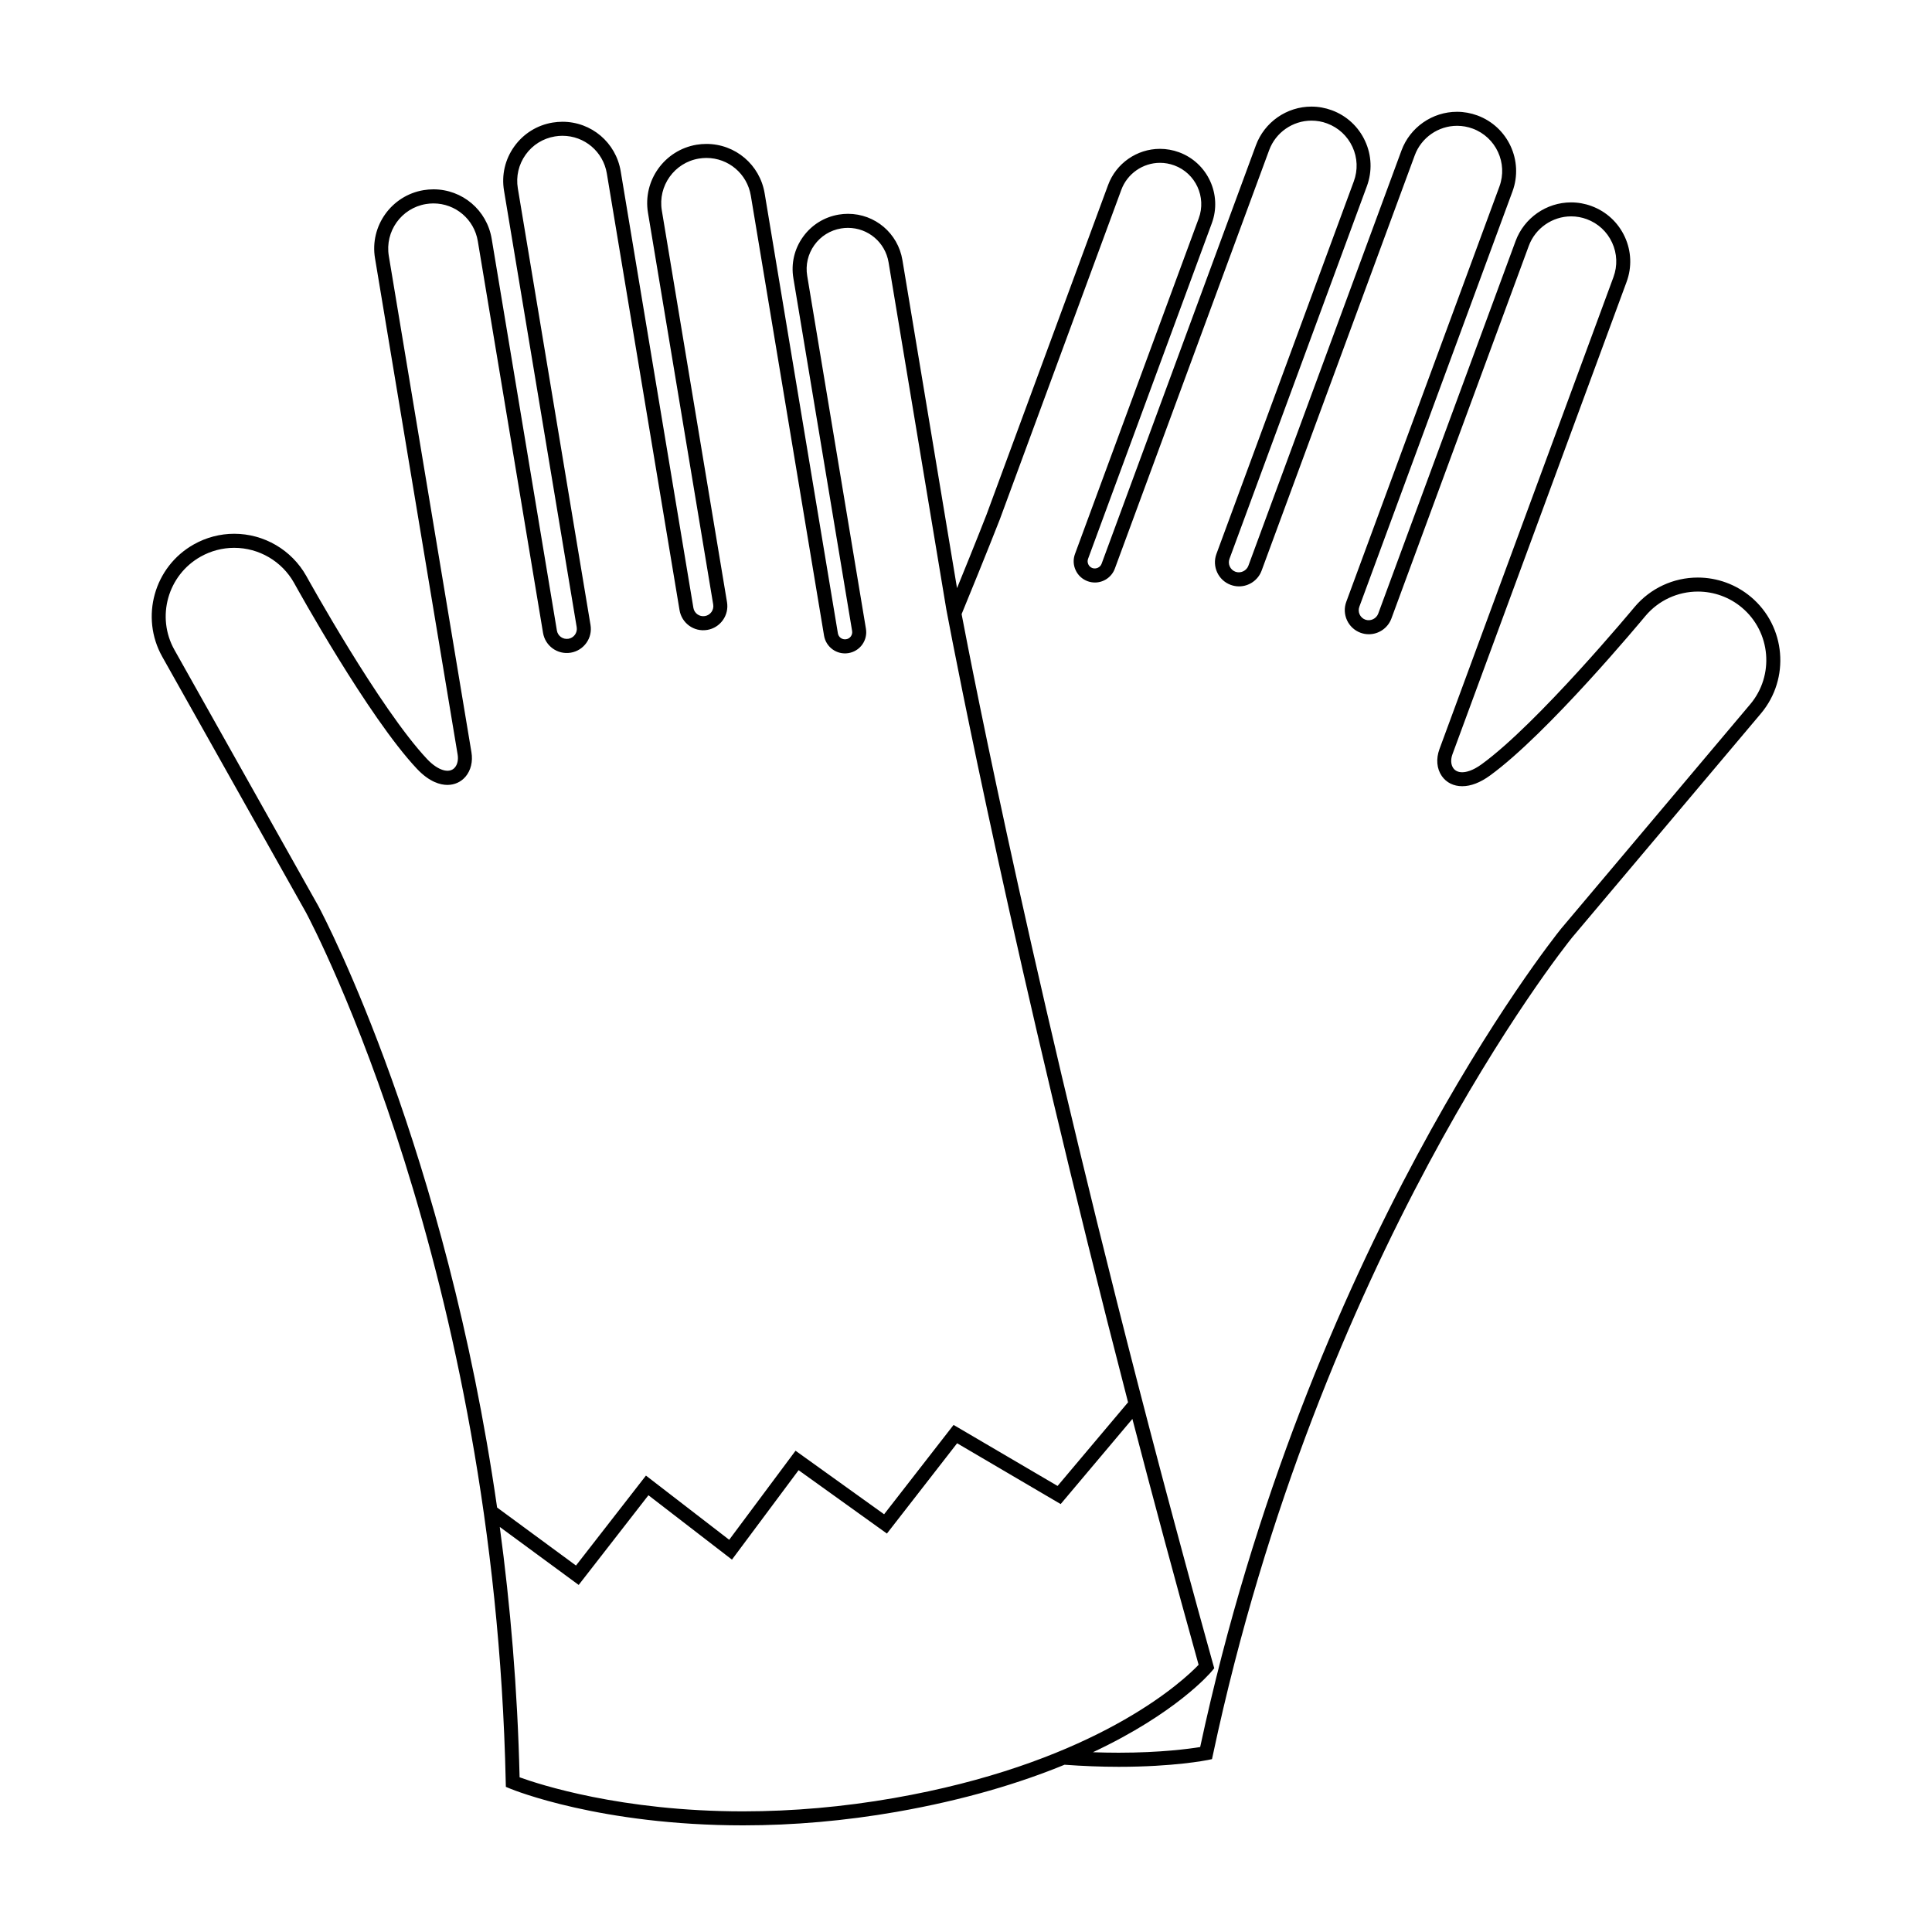
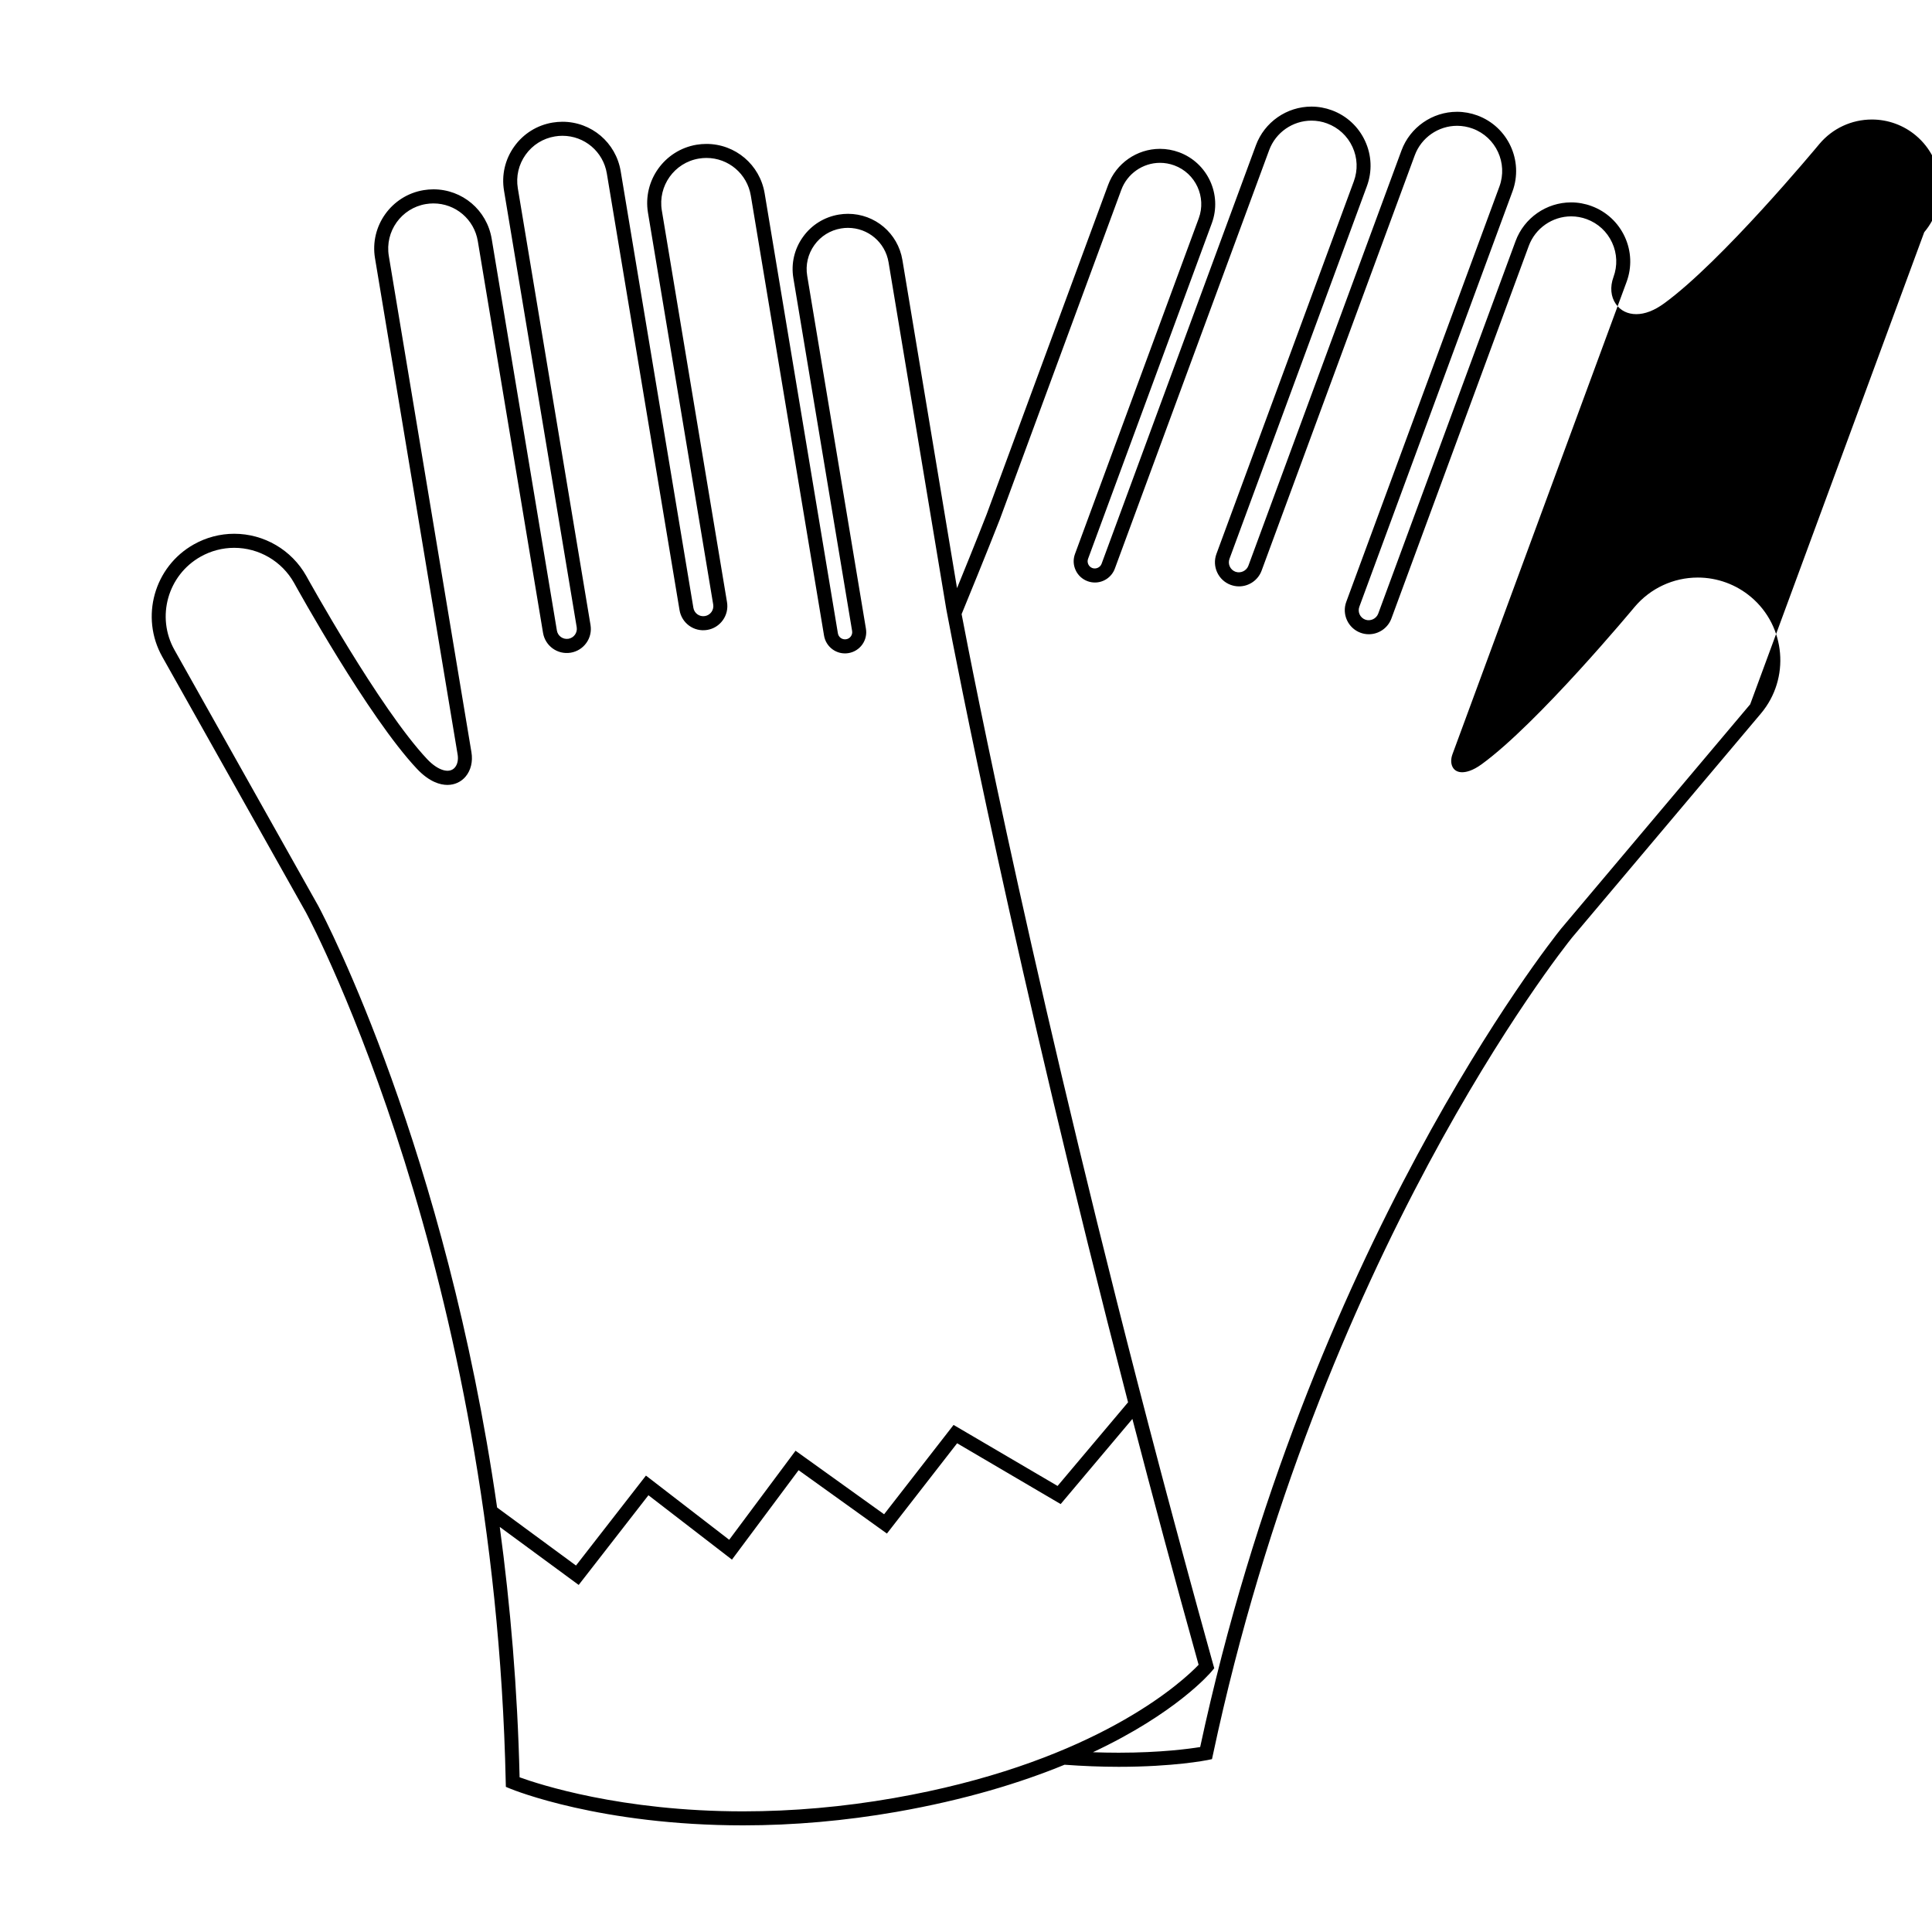
<svg xmlns="http://www.w3.org/2000/svg" fill="#000000" width="800px" height="800px" version="1.1" viewBox="144 144 512 512">
-   <path d="m608.03 302.21c-3.941-3.324-8.941-5.152-14.098-5.152-6.465 0-12.57 2.84-16.75 7.801-0.25 0.301-25.641 30.863-40.531 41.676-2.414 1.754-4.141 2.117-5.164 2.117-1.043 0-1.859-0.379-2.359-1.094-0.645-0.922-0.727-2.316-0.191-3.727l46.117-125.1c1.457-3.93 1.281-8.188-0.473-11.984-1.758-3.797-4.887-6.691-8.816-8.137-1.738-0.645-3.566-0.973-5.41-0.973-6.539 0-12.449 4.121-14.711 10.254l-36.406 98.742c-0.504 1.34-2.07 2.082-3.426 1.578-1.375-0.508-2.086-2.039-1.57-3.422l40.582-110.06c2.984-8.105-1.184-17.133-9.297-20.129-1.742-0.641-3.57-0.973-5.41-0.973-6.539 0-12.449 4.121-14.711 10.254l-40.578 110.06c-0.5 1.34-2.07 2.074-3.426 1.578-1.375-0.508-2.086-2.039-1.578-3.422l36.41-98.746c1.449-3.93 1.285-8.188-0.473-11.98-1.754-3.805-4.887-6.699-8.805-8.148-1.754-0.645-3.57-0.973-5.422-0.973-6.535 0-12.445 4.121-14.707 10.258l-40.895 110.9c-0.348 0.957-1.477 1.484-2.449 1.133-0.48-0.18-0.863-0.527-1.074-0.992-0.215-0.465-0.238-0.984-0.059-1.461l32.793-88.926c2.793-7.57-1.102-16.016-8.68-18.809-1.633-0.598-3.34-0.906-5.066-0.906-6.106 0-11.633 3.848-13.742 9.586l-32.199 87.301c-0.031 0.082-2.727 7.027-7.836 19.531l-14.473-86.953c-1.18-7.098-7.25-12.246-14.434-12.246-0.801 0-1.617 0.07-2.418 0.203-3.859 0.645-7.246 2.75-9.516 5.941-2.273 3.18-3.176 7.062-2.527 10.918l15.566 93.496c0.082 0.504-0.035 1.004-0.328 1.414-0.301 0.418-0.734 0.691-1.246 0.77-1.062 0.172-2.023-0.539-2.195-1.566l-19.41-116.6c-1.266-7.582-7.758-13.098-15.438-13.098-0.867 0-1.738 0.07-2.594 0.211-8.523 1.426-14.305 9.512-12.887 18.035l17.285 103.81c0.117 0.699-0.051 1.406-0.457 1.984-0.418 0.578-1.031 0.969-1.734 1.082-1.48 0.246-2.828-0.75-3.062-2.191l-19.262-115.7c-1.266-7.594-7.758-13.105-15.441-13.105-0.863 0-1.738 0.082-2.594 0.215-4.125 0.684-7.742 2.938-10.176 6.344-2.438 3.406-3.402 7.559-2.711 11.688l19.262 115.7c0.117 0.699-0.051 1.41-0.457 1.988-0.418 0.578-1.027 0.957-1.727 1.078-1.484 0.238-2.832-0.754-3.066-2.191l-17.281-103.81c-1.266-7.594-7.766-13.105-15.441-13.105-0.863 0-1.734 0.074-2.594 0.215-8.52 1.414-14.309 9.512-12.887 18.031l21.895 131.53c0.23 1.371-0.035 2.625-0.727 3.441-1.457 1.723-4.5 0.816-7.359-2.227-12.609-13.406-31.824-48.18-32.027-48.547-3.871-6.883-11.191-11.164-19.094-11.164-3.734 0-7.438 0.973-10.699 2.816-10.52 5.91-14.27 19.281-8.352 29.797l38.039 67.691 0.023 0.039c2.039 3.828 50.047 95.336 52.949 230.52l0.031 1.219 1.125 0.465c0.961 0.398 24.035 9.738 61.762 9.738 13.367 0 27.035-1.203 40.605-3.57 18.176-3.184 32.863-7.691 44.566-12.496 4.84 0.352 9.668 0.551 14.355 0.551h0.004c14.621 0 23.172-1.723 23.527-1.789l1.188-0.246 0.258-1.188c28.121-132.11 92.434-213.15 95.16-216.53l50.078-59.414c7.746-9.238 6.574-23.074-2.656-30.852zm-417.79 14.035c-4.914-8.73-1.797-19.828 6.938-24.73 2.715-1.527 5.785-2.336 8.883-2.336 6.57 0 12.645 3.559 15.852 9.262 0.797 1.441 19.637 35.535 32.57 49.289 3.324 3.535 6.231 4.281 8.086 4.281 1.906 0 3.617-0.785 4.816-2.203 1.391-1.648 1.965-4 1.551-6.453l-21.895-131.52c-1.082-6.504 3.324-12.68 9.828-13.758 0.656-0.105 1.32-0.168 1.984-0.168 5.859 0 10.812 4.207 11.773 10l17.285 103.81c0.574 3.438 3.805 5.828 7.34 5.25 1.676-0.281 3.152-1.199 4.144-2.59 0.988-1.379 1.375-3.066 1.098-4.75l-19.262-115.72c-0.523-3.148 0.211-6.309 2.066-8.914 1.859-2.602 4.613-4.316 7.766-4.84 0.66-0.109 1.32-0.168 1.984-0.168 5.859 0 10.812 4.203 11.773 9.992l19.266 115.71c0.57 3.43 3.789 5.836 7.34 5.246 1.676-0.277 3.148-1.199 4.141-2.586 0.992-1.387 1.379-3.078 1.102-4.762l-17.277-103.81c-1.082-6.504 3.324-12.676 9.828-13.754 0.648-0.105 1.32-0.168 1.98-0.168 5.859 0 10.812 4.207 11.777 9.996l19.406 116.6c0.508 3.031 3.367 5.144 6.473 4.629 1.484-0.25 2.785-1.055 3.664-2.281 0.867-1.223 1.211-2.711 0.961-4.191l-15.559-93.496c-0.484-2.875 0.188-5.773 1.883-8.152 1.699-2.379 4.223-3.949 7.098-4.422 0.598-0.102 1.211-0.152 1.809-0.152 5.356 0 9.891 3.844 10.77 9.133l15.285 91.855c0.012 0.055 0.082 0.398 0.188 0.996v0.004l0.105 0.539c1.977 10.438 17.66 92.105 47.891 208.71l-18.68 22.168-27.562-16.172-18.41 23.676-23.469-16.836-17.582 23.598-22.062-17.012-18.539 23.836-20.906-15.375c-13.602-94.602-45.262-155.45-47.379-159.41zm190.65 304.26c-13.359 2.336-26.812 3.523-39.969 3.523-32.359 0-54.164-7.188-59.223-9.027-0.551-23.512-2.469-45.699-5.254-66.348l20.914 15.371 18.484-23.77 22.133 17.062 17.66-23.699 23.406 16.793 18.605-23.93 27.441 16.113 19.008-22.562c5.394 20.715 11.238 42.496 17.547 65.152-0.246 0.258-0.559 0.578-0.945 0.957-0.02 0.012-0.035 0.023-0.051 0.047-6.023 5.875-29.375 25.504-79.758 34.316zm226.93-289.86-50.125 59.48c-2.742 3.402-67.199 84.609-95.637 216.86-2.801 0.457-10.434 1.5-21.602 1.5-2.242 0-4.523-0.047-6.82-0.125 21.949-10.309 30.953-20.824 31.527-21.504l0.047-0.066 0.578-0.684-0.266-0.941c-0.684-2.453-1.367-4.902-2.031-7.332-0.191-0.695-0.383-1.387-0.574-2.086-0.484-1.742-0.961-3.488-1.441-5.219-0.195-0.73-0.395-1.449-0.594-2.18-0.473-1.719-0.941-3.445-1.406-5.152-0.18-0.664-0.359-1.32-0.539-1.984-0.473-1.75-0.945-3.481-1.414-5.215-0.172-0.648-0.344-1.293-0.523-1.945-0.488-1.797-0.969-3.594-1.445-5.367-0.133-0.488-0.266-0.984-0.398-1.473-0.523-1.953-1.043-3.894-1.559-5.836-0.098-0.332-0.18-0.672-0.273-1.004-0.555-2.102-1.113-4.188-1.664-6.266-0.051-0.191-0.102-0.387-0.152-0.578-32.676-123.61-49.957-212.48-52.672-226.78 6.578-15.996 10.078-24.988 10.125-25.105l32.199-87.34c1.578-4.277 5.703-7.152 10.258-7.152 1.285 0 2.559 0.23 3.785 0.68 5.652 2.082 8.559 8.387 6.473 14.043l-32.789 88.922c-0.523 1.41-0.465 2.938 0.168 4.301 0.625 1.367 1.754 2.402 3.164 2.926 0.629 0.23 1.281 0.348 1.945 0.348 2.348 0 4.469-1.473 5.281-3.68l40.895-110.9c1.723-4.684 6.231-7.824 11.219-7.824 1.406 0 2.801 0.242 4.133 0.742 2.996 1.109 5.379 3.309 6.723 6.211 1.34 2.898 1.465 6.141 0.359 9.141l-36.41 98.742c-1.215 3.305 0.484 6.984 3.785 8.195 0.711 0.258 1.449 0.395 2.207 0.395 2.66 0 5.062-1.672 5.984-4.172l40.586-110.06c1.723-4.68 6.231-7.824 11.219-7.824 1.402 0 2.797 0.25 4.133 0.742 6.184 2.277 9.359 9.168 7.082 15.355l-40.586 110.06c-1.215 3.293 0.48 6.973 3.773 8.188 0.719 0.266 1.457 0.395 2.207 0.395 2.66 0 5.066-1.672 5.984-4.172l36.406-98.746c1.727-4.68 6.242-7.824 11.23-7.824 1.406 0 2.801 0.25 4.133 0.742 2.996 1.109 5.379 3.309 6.715 6.211 1.34 2.898 1.465 6.141 0.359 9.145l-46.117 125.1c-0.945 2.59-0.719 5.184 0.637 7.133 1.211 1.734 3.129 2.684 5.406 2.684 2.293 0 4.766-0.953 7.34-2.82 15.277-11.09 40.172-41.051 41.215-42.305 3.461-4.106 8.523-6.457 13.895-6.457 4.277 0 8.434 1.516 11.695 4.277 7.644 6.453 8.621 17.938 2.168 25.598z" />
+   <path d="m608.03 302.21c-3.941-3.324-8.941-5.152-14.098-5.152-6.465 0-12.57 2.84-16.75 7.801-0.25 0.301-25.641 30.863-40.531 41.676-2.414 1.754-4.141 2.117-5.164 2.117-1.043 0-1.859-0.379-2.359-1.094-0.645-0.922-0.727-2.316-0.191-3.727l46.117-125.1c1.457-3.93 1.281-8.188-0.473-11.984-1.758-3.797-4.887-6.691-8.816-8.137-1.738-0.645-3.566-0.973-5.41-0.973-6.539 0-12.449 4.121-14.711 10.254l-36.406 98.742c-0.504 1.34-2.07 2.082-3.426 1.578-1.375-0.508-2.086-2.039-1.57-3.422l40.582-110.06c2.984-8.105-1.184-17.133-9.297-20.129-1.742-0.641-3.57-0.973-5.41-0.973-6.539 0-12.449 4.121-14.711 10.254l-40.578 110.06c-0.5 1.34-2.07 2.074-3.426 1.578-1.375-0.508-2.086-2.039-1.578-3.422l36.41-98.746c1.449-3.93 1.285-8.188-0.473-11.98-1.754-3.805-4.887-6.699-8.805-8.148-1.754-0.645-3.57-0.973-5.422-0.973-6.535 0-12.445 4.121-14.707 10.258l-40.895 110.9c-0.348 0.957-1.477 1.484-2.449 1.133-0.48-0.18-0.863-0.527-1.074-0.992-0.215-0.465-0.238-0.984-0.059-1.461l32.793-88.926c2.793-7.57-1.102-16.016-8.68-18.809-1.633-0.598-3.34-0.906-5.066-0.906-6.106 0-11.633 3.848-13.742 9.586l-32.199 87.301c-0.031 0.082-2.727 7.027-7.836 19.531l-14.473-86.953c-1.18-7.098-7.25-12.246-14.434-12.246-0.801 0-1.617 0.07-2.418 0.203-3.859 0.645-7.246 2.75-9.516 5.941-2.273 3.18-3.176 7.062-2.527 10.918l15.566 93.496c0.082 0.504-0.035 1.004-0.328 1.414-0.301 0.418-0.734 0.691-1.246 0.77-1.062 0.172-2.023-0.539-2.195-1.566l-19.41-116.6c-1.266-7.582-7.758-13.098-15.438-13.098-0.867 0-1.738 0.07-2.594 0.211-8.523 1.426-14.305 9.512-12.887 18.035l17.285 103.81c0.117 0.699-0.051 1.406-0.457 1.984-0.418 0.578-1.031 0.969-1.734 1.082-1.48 0.246-2.828-0.75-3.062-2.191l-19.262-115.7c-1.266-7.594-7.758-13.105-15.441-13.105-0.863 0-1.738 0.082-2.594 0.215-4.125 0.684-7.742 2.938-10.176 6.344-2.438 3.406-3.402 7.559-2.711 11.688l19.262 115.7c0.117 0.699-0.051 1.41-0.457 1.988-0.418 0.578-1.027 0.957-1.727 1.078-1.484 0.238-2.832-0.754-3.066-2.191l-17.281-103.81c-1.266-7.594-7.766-13.105-15.441-13.105-0.863 0-1.734 0.074-2.594 0.215-8.52 1.414-14.309 9.512-12.887 18.031l21.895 131.53c0.23 1.371-0.035 2.625-0.727 3.441-1.457 1.723-4.5 0.816-7.359-2.227-12.609-13.406-31.824-48.18-32.027-48.547-3.871-6.883-11.191-11.164-19.094-11.164-3.734 0-7.438 0.973-10.699 2.816-10.52 5.91-14.27 19.281-8.352 29.797l38.039 67.691 0.023 0.039c2.039 3.828 50.047 95.336 52.949 230.52l0.031 1.219 1.125 0.465c0.961 0.398 24.035 9.738 61.762 9.738 13.367 0 27.035-1.203 40.605-3.57 18.176-3.184 32.863-7.691 44.566-12.496 4.84 0.352 9.668 0.551 14.355 0.551h0.004c14.621 0 23.172-1.723 23.527-1.789l1.188-0.246 0.258-1.188c28.121-132.11 92.434-213.15 95.16-216.53l50.078-59.414c7.746-9.238 6.574-23.074-2.656-30.852zm-417.79 14.035c-4.914-8.73-1.797-19.828 6.938-24.73 2.715-1.527 5.785-2.336 8.883-2.336 6.57 0 12.645 3.559 15.852 9.262 0.797 1.441 19.637 35.535 32.57 49.289 3.324 3.535 6.231 4.281 8.086 4.281 1.906 0 3.617-0.785 4.816-2.203 1.391-1.648 1.965-4 1.551-6.453l-21.895-131.52c-1.082-6.504 3.324-12.68 9.828-13.758 0.656-0.105 1.32-0.168 1.984-0.168 5.859 0 10.812 4.207 11.773 10l17.285 103.81c0.574 3.438 3.805 5.828 7.34 5.25 1.676-0.281 3.152-1.199 4.144-2.59 0.988-1.379 1.375-3.066 1.098-4.75l-19.262-115.72c-0.523-3.148 0.211-6.309 2.066-8.914 1.859-2.602 4.613-4.316 7.766-4.84 0.66-0.109 1.32-0.168 1.984-0.168 5.859 0 10.812 4.203 11.773 9.992l19.266 115.71c0.57 3.43 3.789 5.836 7.34 5.246 1.676-0.277 3.148-1.199 4.141-2.586 0.992-1.387 1.379-3.078 1.102-4.762l-17.277-103.81c-1.082-6.504 3.324-12.676 9.828-13.754 0.648-0.105 1.32-0.168 1.98-0.168 5.859 0 10.812 4.207 11.777 9.996l19.406 116.6c0.508 3.031 3.367 5.144 6.473 4.629 1.484-0.25 2.785-1.055 3.664-2.281 0.867-1.223 1.211-2.711 0.961-4.191l-15.559-93.496c-0.484-2.875 0.188-5.773 1.883-8.152 1.699-2.379 4.223-3.949 7.098-4.422 0.598-0.102 1.211-0.152 1.809-0.152 5.356 0 9.891 3.844 10.77 9.133l15.285 91.855c0.012 0.055 0.082 0.398 0.188 0.996v0.004l0.105 0.539c1.977 10.438 17.66 92.105 47.891 208.71l-18.68 22.168-27.562-16.172-18.41 23.676-23.469-16.836-17.582 23.598-22.062-17.012-18.539 23.836-20.906-15.375c-13.602-94.602-45.262-155.45-47.379-159.41zm190.65 304.26c-13.359 2.336-26.812 3.523-39.969 3.523-32.359 0-54.164-7.188-59.223-9.027-0.551-23.512-2.469-45.699-5.254-66.348l20.914 15.371 18.484-23.77 22.133 17.062 17.66-23.699 23.406 16.793 18.605-23.93 27.441 16.113 19.008-22.562c5.394 20.715 11.238 42.496 17.547 65.152-0.246 0.258-0.559 0.578-0.945 0.957-0.02 0.012-0.035 0.023-0.051 0.047-6.023 5.875-29.375 25.504-79.758 34.316zm226.93-289.86-50.125 59.48c-2.742 3.402-67.199 84.609-95.637 216.86-2.801 0.457-10.434 1.5-21.602 1.5-2.242 0-4.523-0.047-6.82-0.125 21.949-10.309 30.953-20.824 31.527-21.504l0.047-0.066 0.578-0.684-0.266-0.941c-0.684-2.453-1.367-4.902-2.031-7.332-0.191-0.695-0.383-1.387-0.574-2.086-0.484-1.742-0.961-3.488-1.441-5.219-0.195-0.73-0.395-1.449-0.594-2.18-0.473-1.719-0.941-3.445-1.406-5.152-0.18-0.664-0.359-1.32-0.539-1.984-0.473-1.75-0.945-3.481-1.414-5.215-0.172-0.648-0.344-1.293-0.523-1.945-0.488-1.797-0.969-3.594-1.445-5.367-0.133-0.488-0.266-0.984-0.398-1.473-0.523-1.953-1.043-3.894-1.559-5.836-0.098-0.332-0.18-0.672-0.273-1.004-0.555-2.102-1.113-4.188-1.664-6.266-0.051-0.191-0.102-0.387-0.152-0.578-32.676-123.61-49.957-212.48-52.672-226.78 6.578-15.996 10.078-24.988 10.125-25.105l32.199-87.34c1.578-4.277 5.703-7.152 10.258-7.152 1.285 0 2.559 0.23 3.785 0.68 5.652 2.082 8.559 8.387 6.473 14.043l-32.789 88.922c-0.523 1.41-0.465 2.938 0.168 4.301 0.625 1.367 1.754 2.402 3.164 2.926 0.629 0.23 1.281 0.348 1.945 0.348 2.348 0 4.469-1.473 5.281-3.68l40.895-110.9c1.723-4.684 6.231-7.824 11.219-7.824 1.406 0 2.801 0.242 4.133 0.742 2.996 1.109 5.379 3.309 6.723 6.211 1.34 2.898 1.465 6.141 0.359 9.141l-36.41 98.742c-1.215 3.305 0.484 6.984 3.785 8.195 0.711 0.258 1.449 0.395 2.207 0.395 2.66 0 5.062-1.672 5.984-4.172l40.586-110.06c1.723-4.68 6.231-7.824 11.219-7.824 1.402 0 2.797 0.25 4.133 0.742 6.184 2.277 9.359 9.168 7.082 15.355l-40.586 110.06c-1.215 3.293 0.48 6.973 3.773 8.188 0.719 0.266 1.457 0.395 2.207 0.395 2.66 0 5.066-1.672 5.984-4.172l36.406-98.746c1.727-4.68 6.242-7.824 11.23-7.824 1.406 0 2.801 0.25 4.133 0.742 2.996 1.109 5.379 3.309 6.715 6.211 1.34 2.898 1.465 6.141 0.359 9.145c-0.945 2.59-0.719 5.184 0.637 7.133 1.211 1.734 3.129 2.684 5.406 2.684 2.293 0 4.766-0.953 7.34-2.82 15.277-11.09 40.172-41.051 41.215-42.305 3.461-4.106 8.523-6.457 13.895-6.457 4.277 0 8.434 1.516 11.695 4.277 7.644 6.453 8.621 17.938 2.168 25.598z" />
</svg>